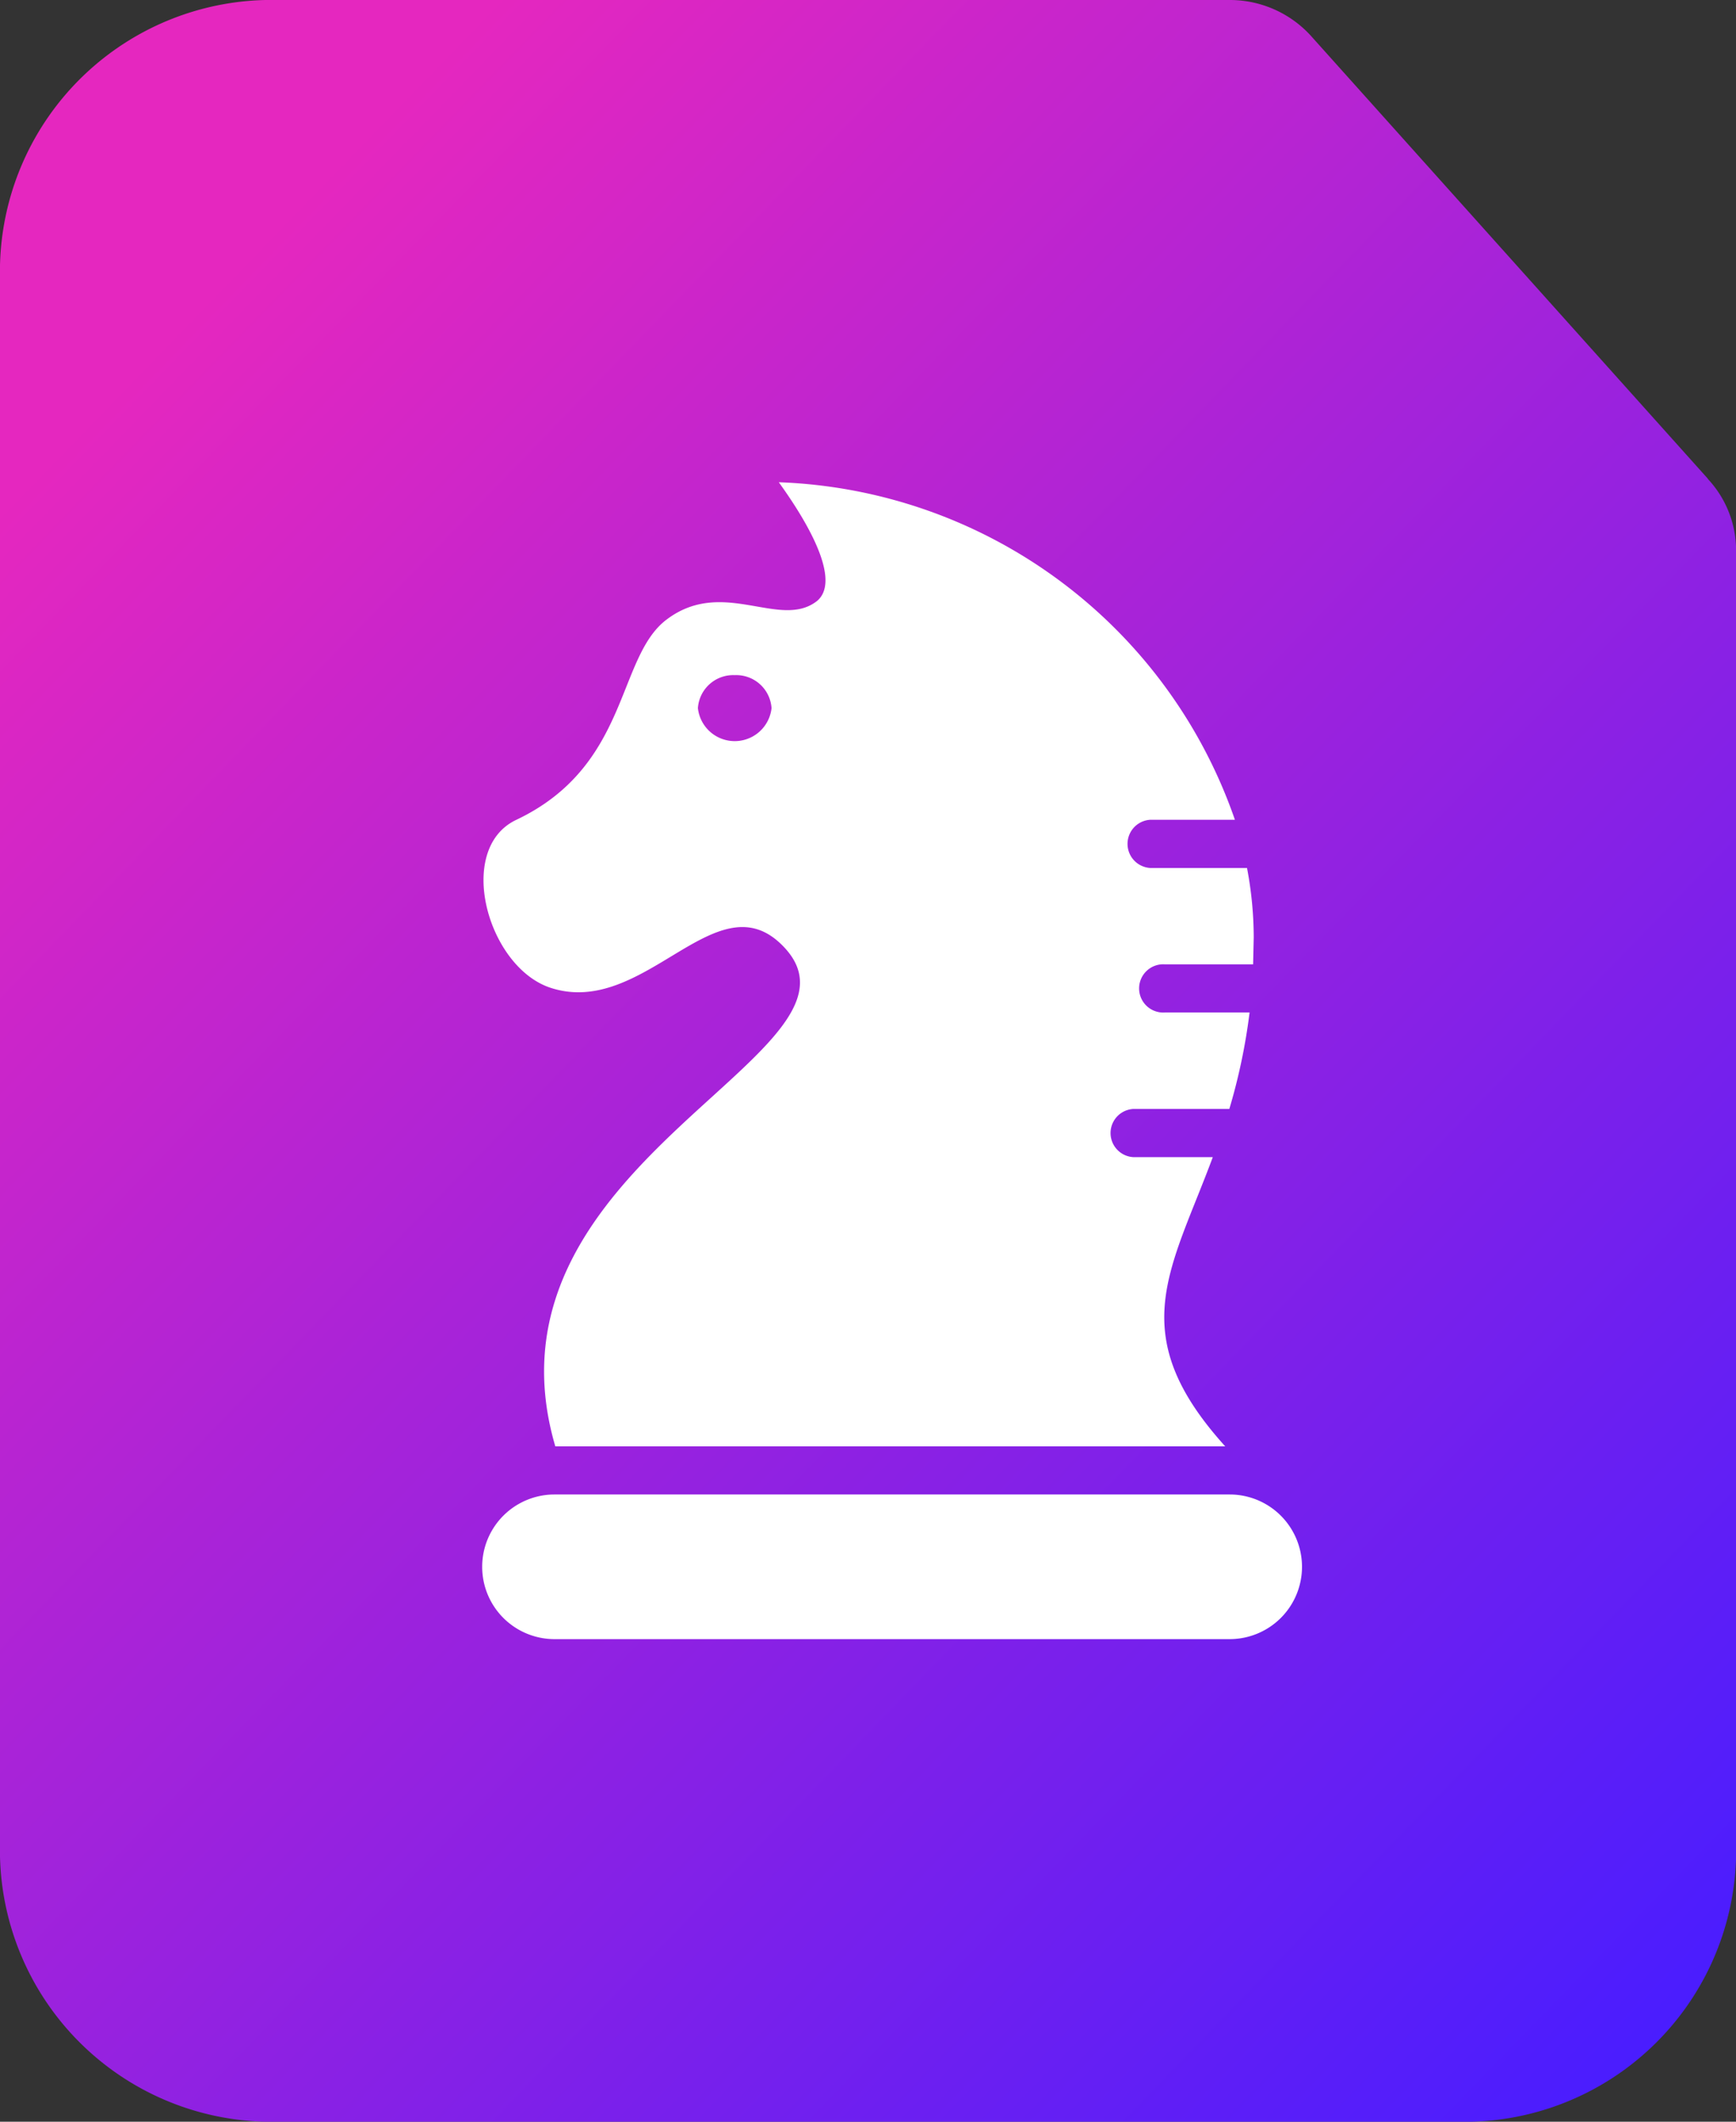
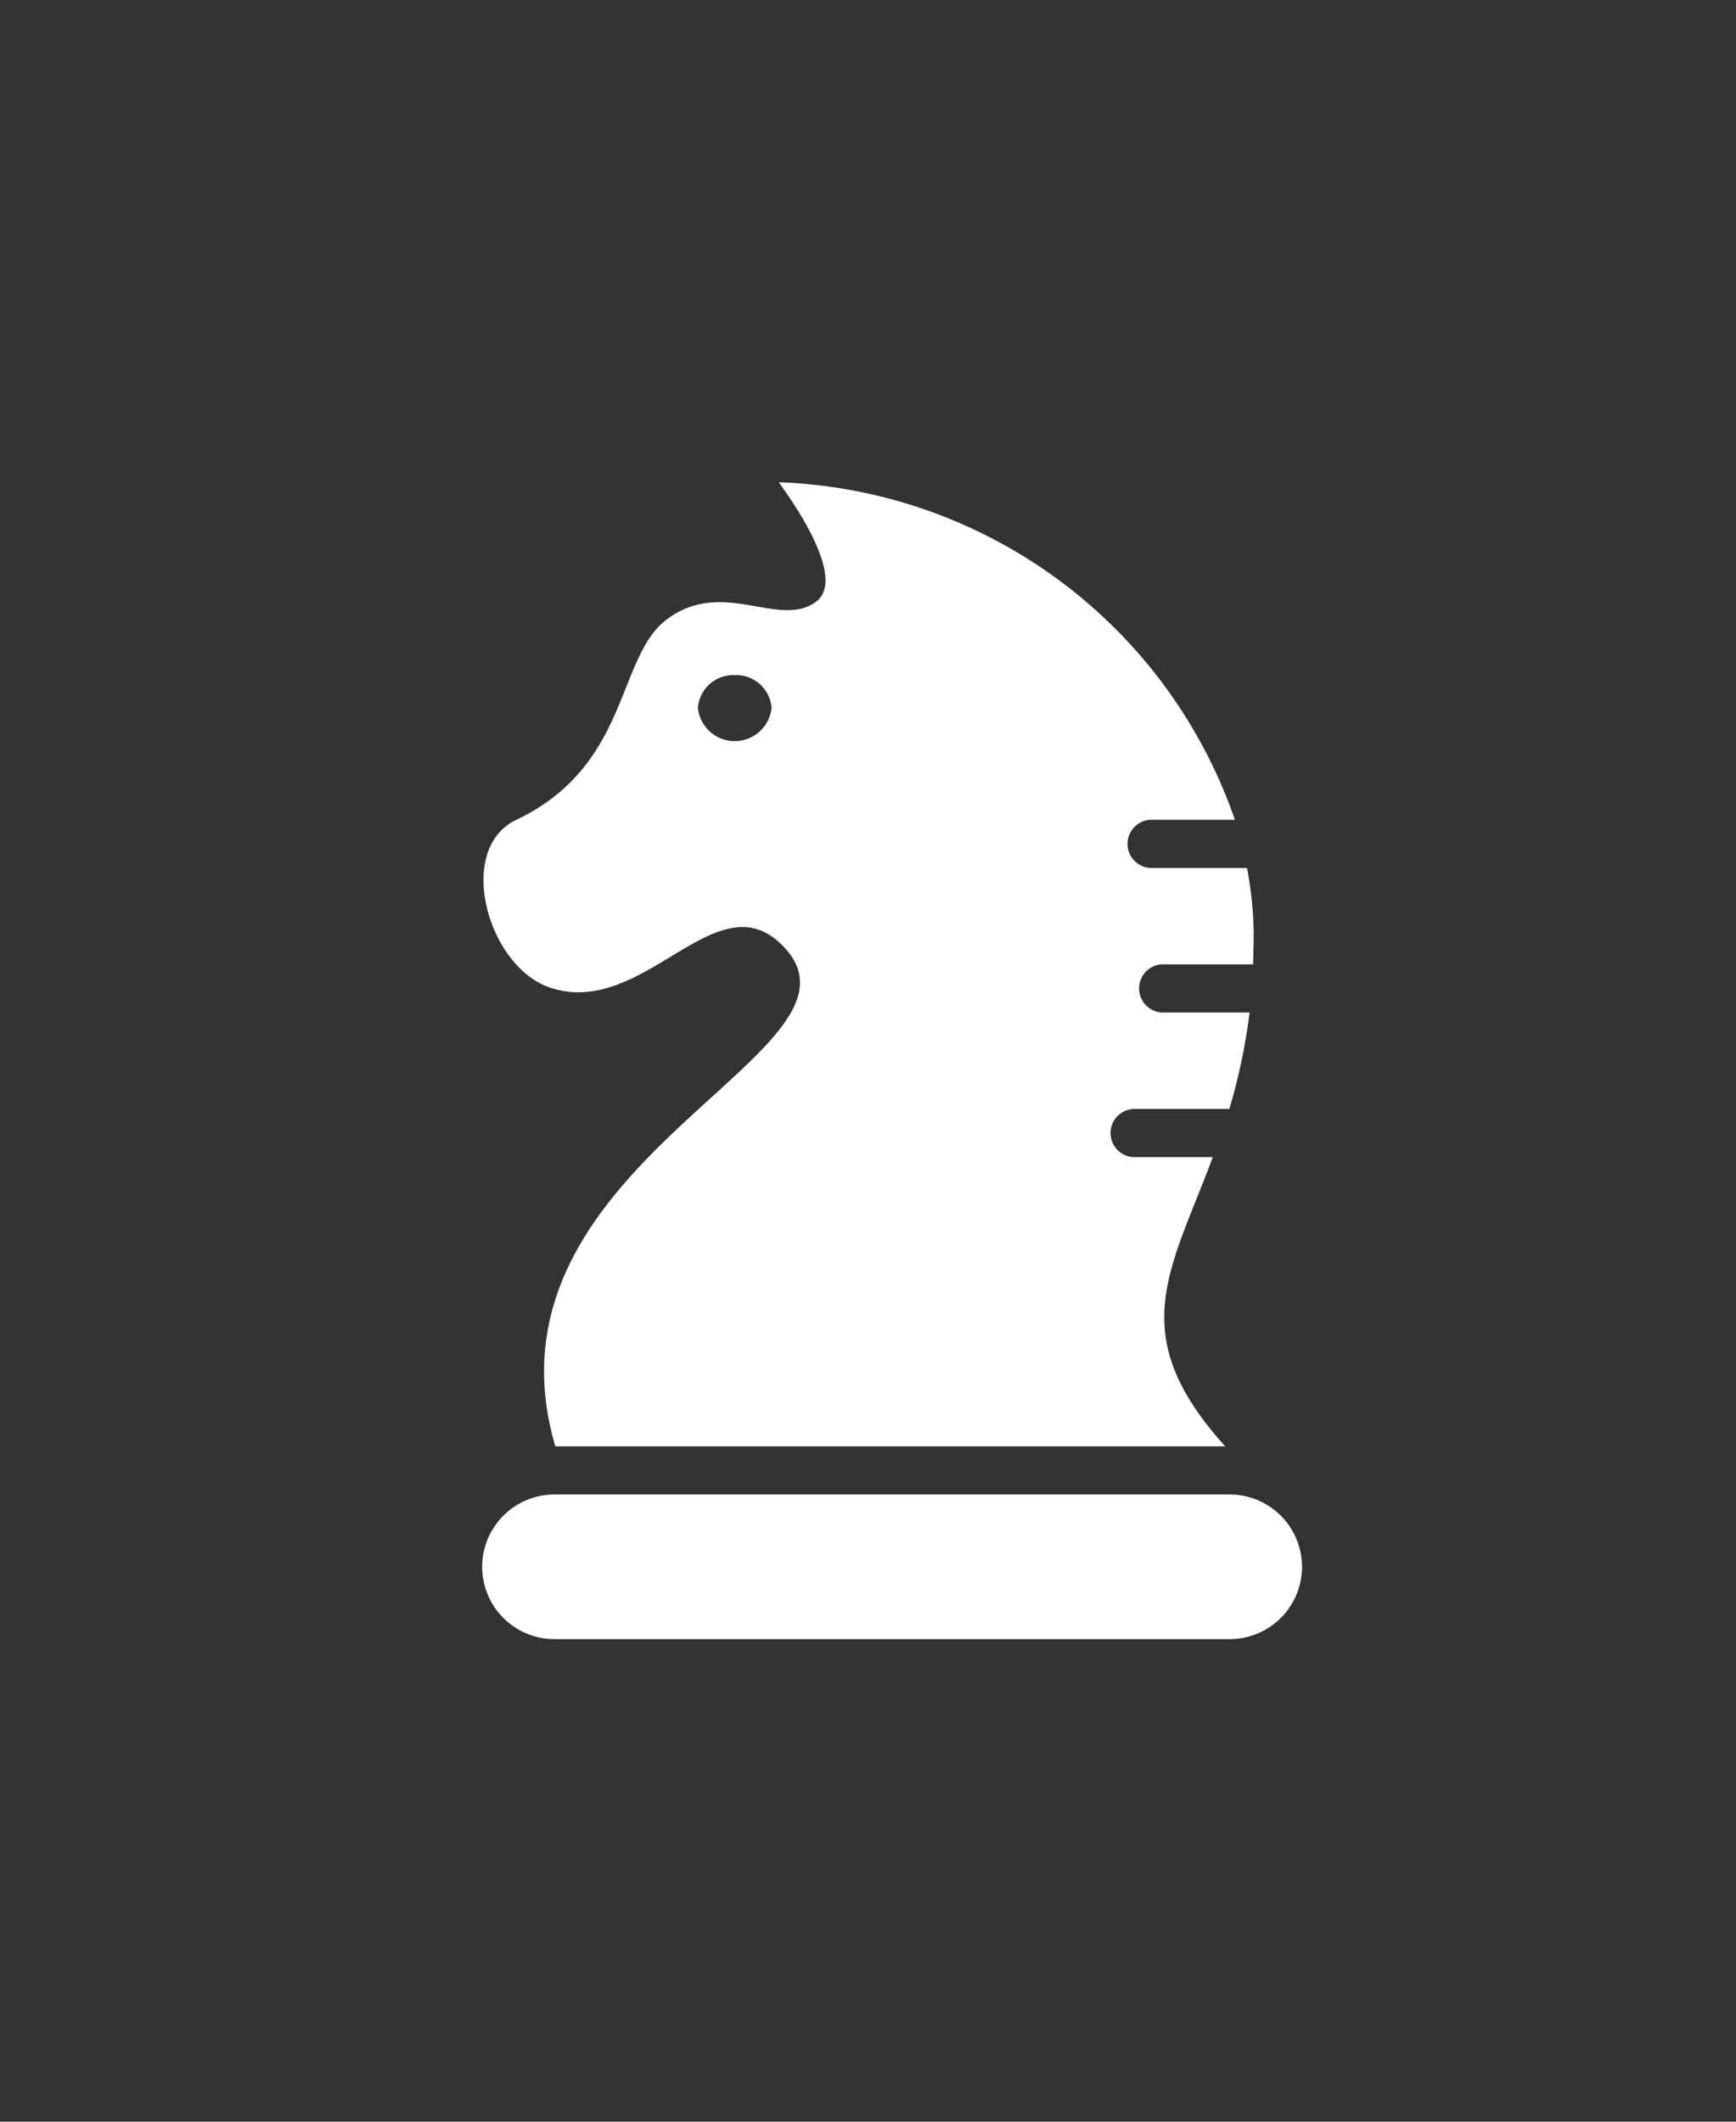
<svg xmlns="http://www.w3.org/2000/svg" height="24" viewBox="0 0 19.636 24" width="19.636">
  <rect x="0" y="0" width="19.636" height="24" fill="#333333" stroke="none" />
  <linearGradient id="a" gradientUnits="objectBoundingBox" x1=".904" x2=".164" y1="1" y2=".112">
    <stop offset="0" stop-color="#491dff" />
    <stop offset="1" stop-color="#e527bf" />
  </linearGradient>
-   <path d="m23.317 7.414-4.494-5.014a1.24 1.24 0 0 0 -.908-.4h-10.773a3.073 3.073 0 0 0 -3.142 3v18a3.073 3.073 0 0 0 3.142 3h13.353a3.073 3.073 0 0 0 3.142-3v-14.782a1.185 1.185 0 0 0 -.319-.8z" fill="url(#a)" transform="translate(-4 -2)" />
  <path d="m11.455 11.5a.818.818 0 0 1 0 1.636h-7.637a.818.818 0 0 1 0-1.636zm-.049-.545h-7.579c-.954-3.255 3.829-4.469 2.548-5.686-.745-.708-1.548.842-2.6.5-.716-.233-1.083-1.571-.39-1.9 1.286-.61 1.132-1.835 1.7-2.265.637-.483 1.28.115 1.7-.209.253-.206-.017-.773-.43-1.345a5.674 5.674 0 0 1 5.159 3.818h-.958a.273.273 0 0 0 0 .545h1.095a4.228 4.228 0 0 1 .076.785l-.007.305h-1a.273.273 0 1 0 0 .545h.96a6.679 6.679 0 0 1 -.229 1.091h-1.087a.273.273 0 0 0 0 .545h.9c-.479 1.289-1.01 2 .142 3.273zm-5.55-8.723a.4.4 0 0 1 .417.373.419.419 0 0 1 -.833 0 .4.4 0 0 1 .416-.373z" fill="#fff" fill-rule="evenodd" transform="translate(2.454 5.405)" />
</svg>